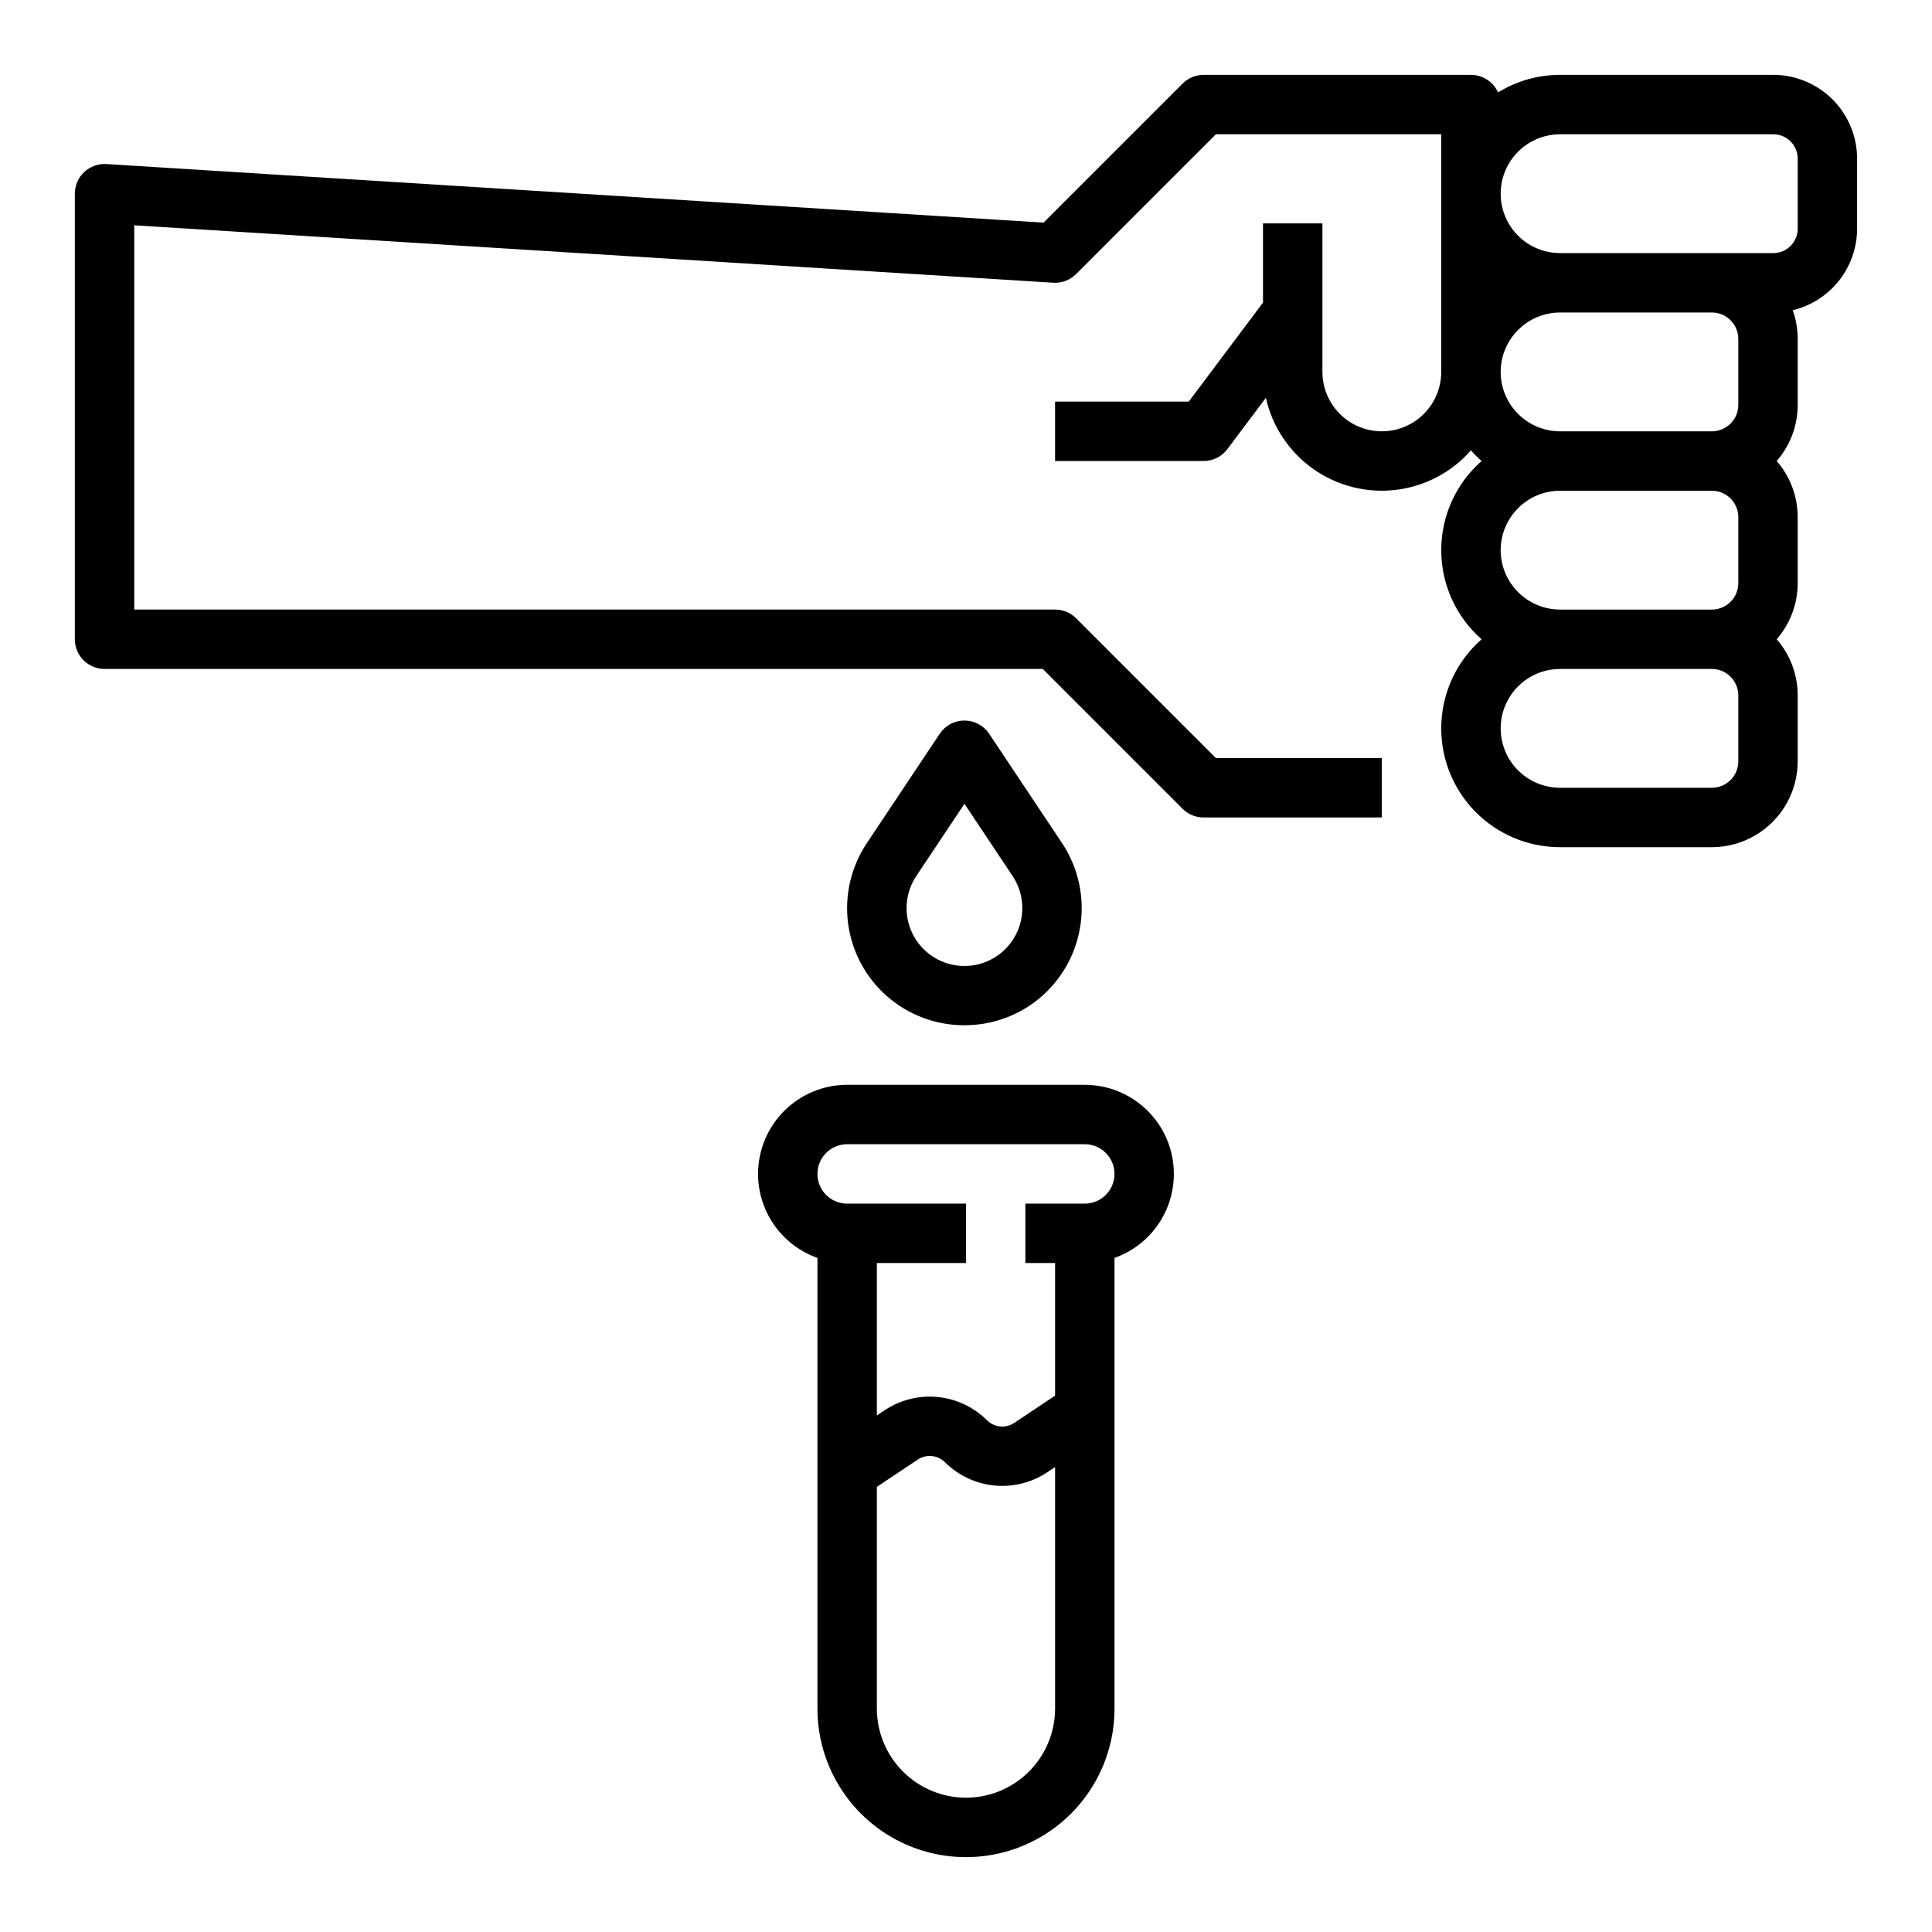
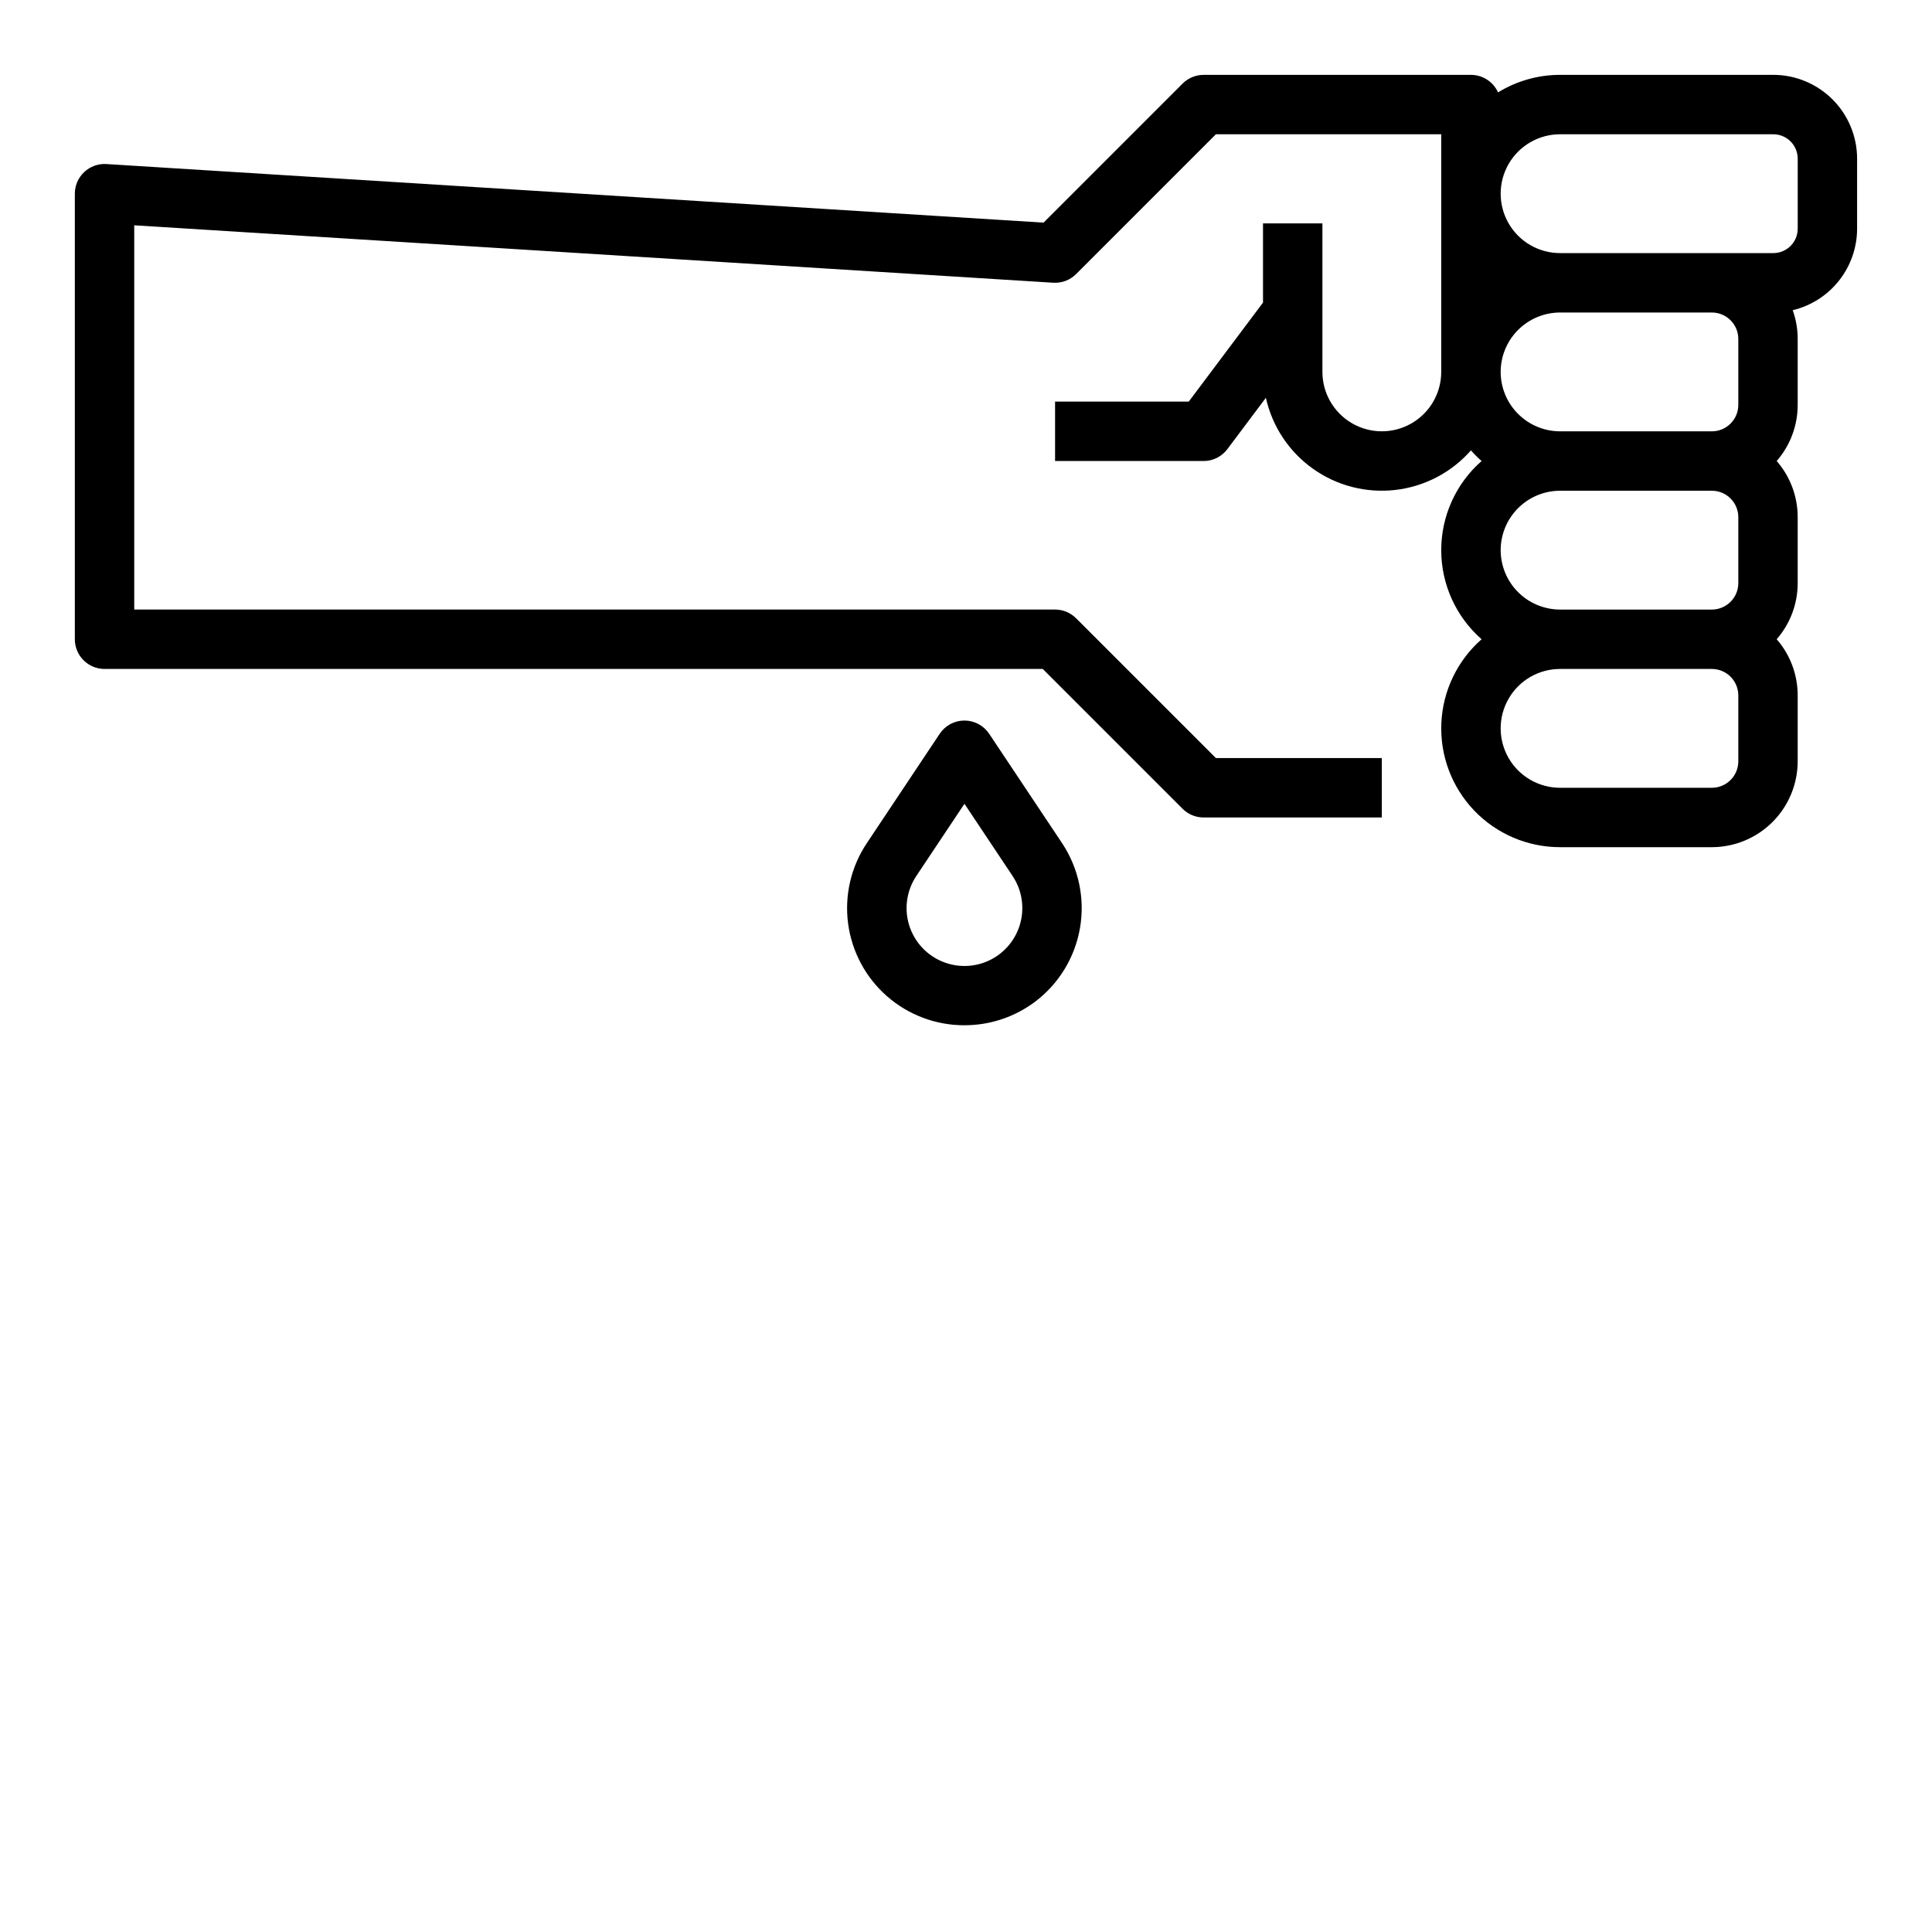
<svg xmlns="http://www.w3.org/2000/svg" fill="#000000" width="800px" height="800px" version="1.1" viewBox="144 144 512 512">
  <g>
-     <path d="m344.89 455.1c0.008 4.883 1.523 9.645 4.34 13.629 2.82 3.984 6.805 7 11.402 8.633v119.44c0 14.059 7.504 27.055 19.684 34.086 12.176 7.031 27.18 7.031 39.359 0 12.176-7.031 19.68-20.027 19.68-34.086v-119.44c7.055-2.496 12.512-8.191 14.699-15.352 2.191-7.16 0.859-14.934-3.594-20.949-4.449-6.019-11.492-9.574-18.977-9.574h-62.977c-6.262 0.004-12.266 2.496-16.691 6.922-4.43 4.43-6.918 10.43-6.926 16.691zm55.105 165.31c-6.262-0.008-12.266-2.496-16.691-6.926-4.43-4.426-6.918-10.43-6.926-16.688v-58.766l10.848-7.231c2.266-1.504 5.273-1.207 7.203 0.711 3.512 3.496 8.125 5.676 13.055 6.164 4.934 0.488 9.883-0.742 14.012-3.481l2.113-1.41v64.012c-0.008 6.258-2.496 12.262-6.922 16.688-4.43 4.43-10.434 6.918-16.691 6.926zm39.359-165.31c-0.004 4.348-3.527 7.867-7.871 7.875h-15.746v15.742h7.871v35.148l-10.848 7.231c-2.266 1.504-5.273 1.207-7.199-0.715-3.516-3.496-8.125-5.672-13.059-6.16-4.93-0.488-9.879 0.742-14.012 3.481l-2.113 1.41v-40.395h23.617v-15.742h-31.488c-4.348 0-7.875-3.527-7.875-7.875 0-4.348 3.527-7.871 7.875-7.871h62.977c4.344 0.004 7.867 3.527 7.871 7.871z" />
    <path d="m613.95 163.84h-56.516c-5.805-0.004-11.496 1.605-16.438 4.648-1.27-2.828-4.078-4.644-7.176-4.648h-70.848c-2.09 0-4.094 0.832-5.57 2.309l-36.844 36.848-248.36-15.523c-2.172-0.137-4.297 0.633-5.883 2.121-1.582 1.488-2.481 3.562-2.484 5.734v118.08c0 2.086 0.832 4.09 2.309 5.566 1.477 1.477 3.477 2.305 5.566 2.305h248.64l37.055 37.055h-0.004c1.477 1.477 3.481 2.305 5.57 2.305h47.23v-15.742h-43.973l-37.055-37.055c-1.477-1.477-3.477-2.305-5.566-2.305h-244.03v-101.83l243.54 15.219c2.254 0.141 4.461-0.691 6.059-2.289l37.055-37.055h59.715v62.977c0 5.625-3 10.82-7.871 13.633s-10.871 2.812-15.742 0c-4.871-2.812-7.875-8.008-7.875-13.633v-39.359h-15.742v20.992l-19.68 26.238h-35.426v15.742h39.359l0.004 0.004c2.477 0 4.809-1.168 6.297-3.152l10.207-13.609c1.688 7.602 6.137 14.301 12.48 18.812 6.344 4.512 14.137 6.508 21.867 5.609 7.734-0.902 14.855-4.637 19.996-10.484 0.879 1 1.82 1.941 2.82 2.824-6.797 5.965-10.695 14.57-10.695 23.613 0 9.047 3.898 17.652 10.695 23.617-6.445 5.664-10.301 13.719-10.664 22.293-0.367 8.574 2.785 16.926 8.723 23.121 5.941 6.195 14.152 9.695 22.734 9.691h40.223c6.035-0.008 11.816-2.406 16.082-6.672 4.266-4.266 6.668-10.051 6.672-16.082v-17.469c0.004-5.473-1.973-10.758-5.562-14.883 3.59-4.125 5.566-9.41 5.562-14.883v-17.469c0.004-5.469-1.973-10.754-5.562-14.879 3.59-4.129 5.566-9.414 5.562-14.883v-17.469c0.004-2.598-0.441-5.172-1.316-7.617 4.856-1.164 9.18-3.926 12.273-7.844s4.781-8.762 4.789-13.754v-18.566c-0.008-5.887-2.348-11.531-6.512-15.695-4.164-4.16-9.809-6.504-15.695-6.512zm-72.258 78.723c0.004-4.176 1.664-8.176 4.617-11.129 2.949-2.949 6.953-4.609 11.125-4.617h40.223c3.871 0.004 7.008 3.141 7.012 7.012v17.469c-0.004 3.871-3.141 7.004-7.012 7.008h-40.223c-4.172-0.004-8.176-1.664-11.125-4.617-2.953-2.949-4.613-6.953-4.617-11.125zm0 47.23c0.004-4.172 1.664-8.176 4.617-11.125 2.949-2.953 6.953-4.613 11.125-4.617h40.223c3.871 0.004 7.008 3.141 7.012 7.008v17.469c-0.004 3.871-3.141 7.008-7.012 7.012h-40.223c-4.172-0.008-8.176-1.668-11.125-4.617-2.953-2.953-4.613-6.953-4.617-11.129zm62.977 55.969c-0.004 3.867-3.141 7.004-7.012 7.008h-40.223c-5.625 0-10.82-3-13.633-7.871-2.812-4.871-2.812-10.871 0-15.746 2.812-4.871 8.008-7.871 13.633-7.871h40.223c3.871 0.004 7.008 3.141 7.012 7.012zm15.742-141.15c-0.004 3.566-2.894 6.457-6.461 6.461h-56.516c-5.625 0-10.82-3-13.633-7.871-2.812-4.871-2.812-10.875 0-15.746s8.008-7.871 13.633-7.871h56.516c3.566 0.004 6.457 2.894 6.461 6.461z" />
    <path d="m399.59 415.7c6.719 0.012 13.262-2.156 18.645-6.176 6.356-4.769 10.641-11.789 11.98-19.617 1.344-7.828-0.363-15.875-4.766-22.484l-19.309-28.965-0.004-0.004c-1.461-2.188-3.918-3.504-6.547-3.504-2.633 0-5.09 1.316-6.551 3.504l-19.309 28.973c-4.191 6.262-5.961 13.84-4.973 21.312 0.984 7.473 4.66 14.332 10.332 19.293 5.676 4.961 12.961 7.691 20.5 7.672zm-12.762-39.547 12.762-19.141 12.762 19.141h-0.004c2.176 3.262 3.016 7.234 2.356 11.098-0.664 3.863-2.777 7.324-5.914 9.68-3.891 2.918-8.934 3.816-13.594 2.422-4.66-1.391-8.383-4.914-10.035-9.488-1.648-4.574-1.031-9.664 1.668-13.711z" />
  </g>
</svg>